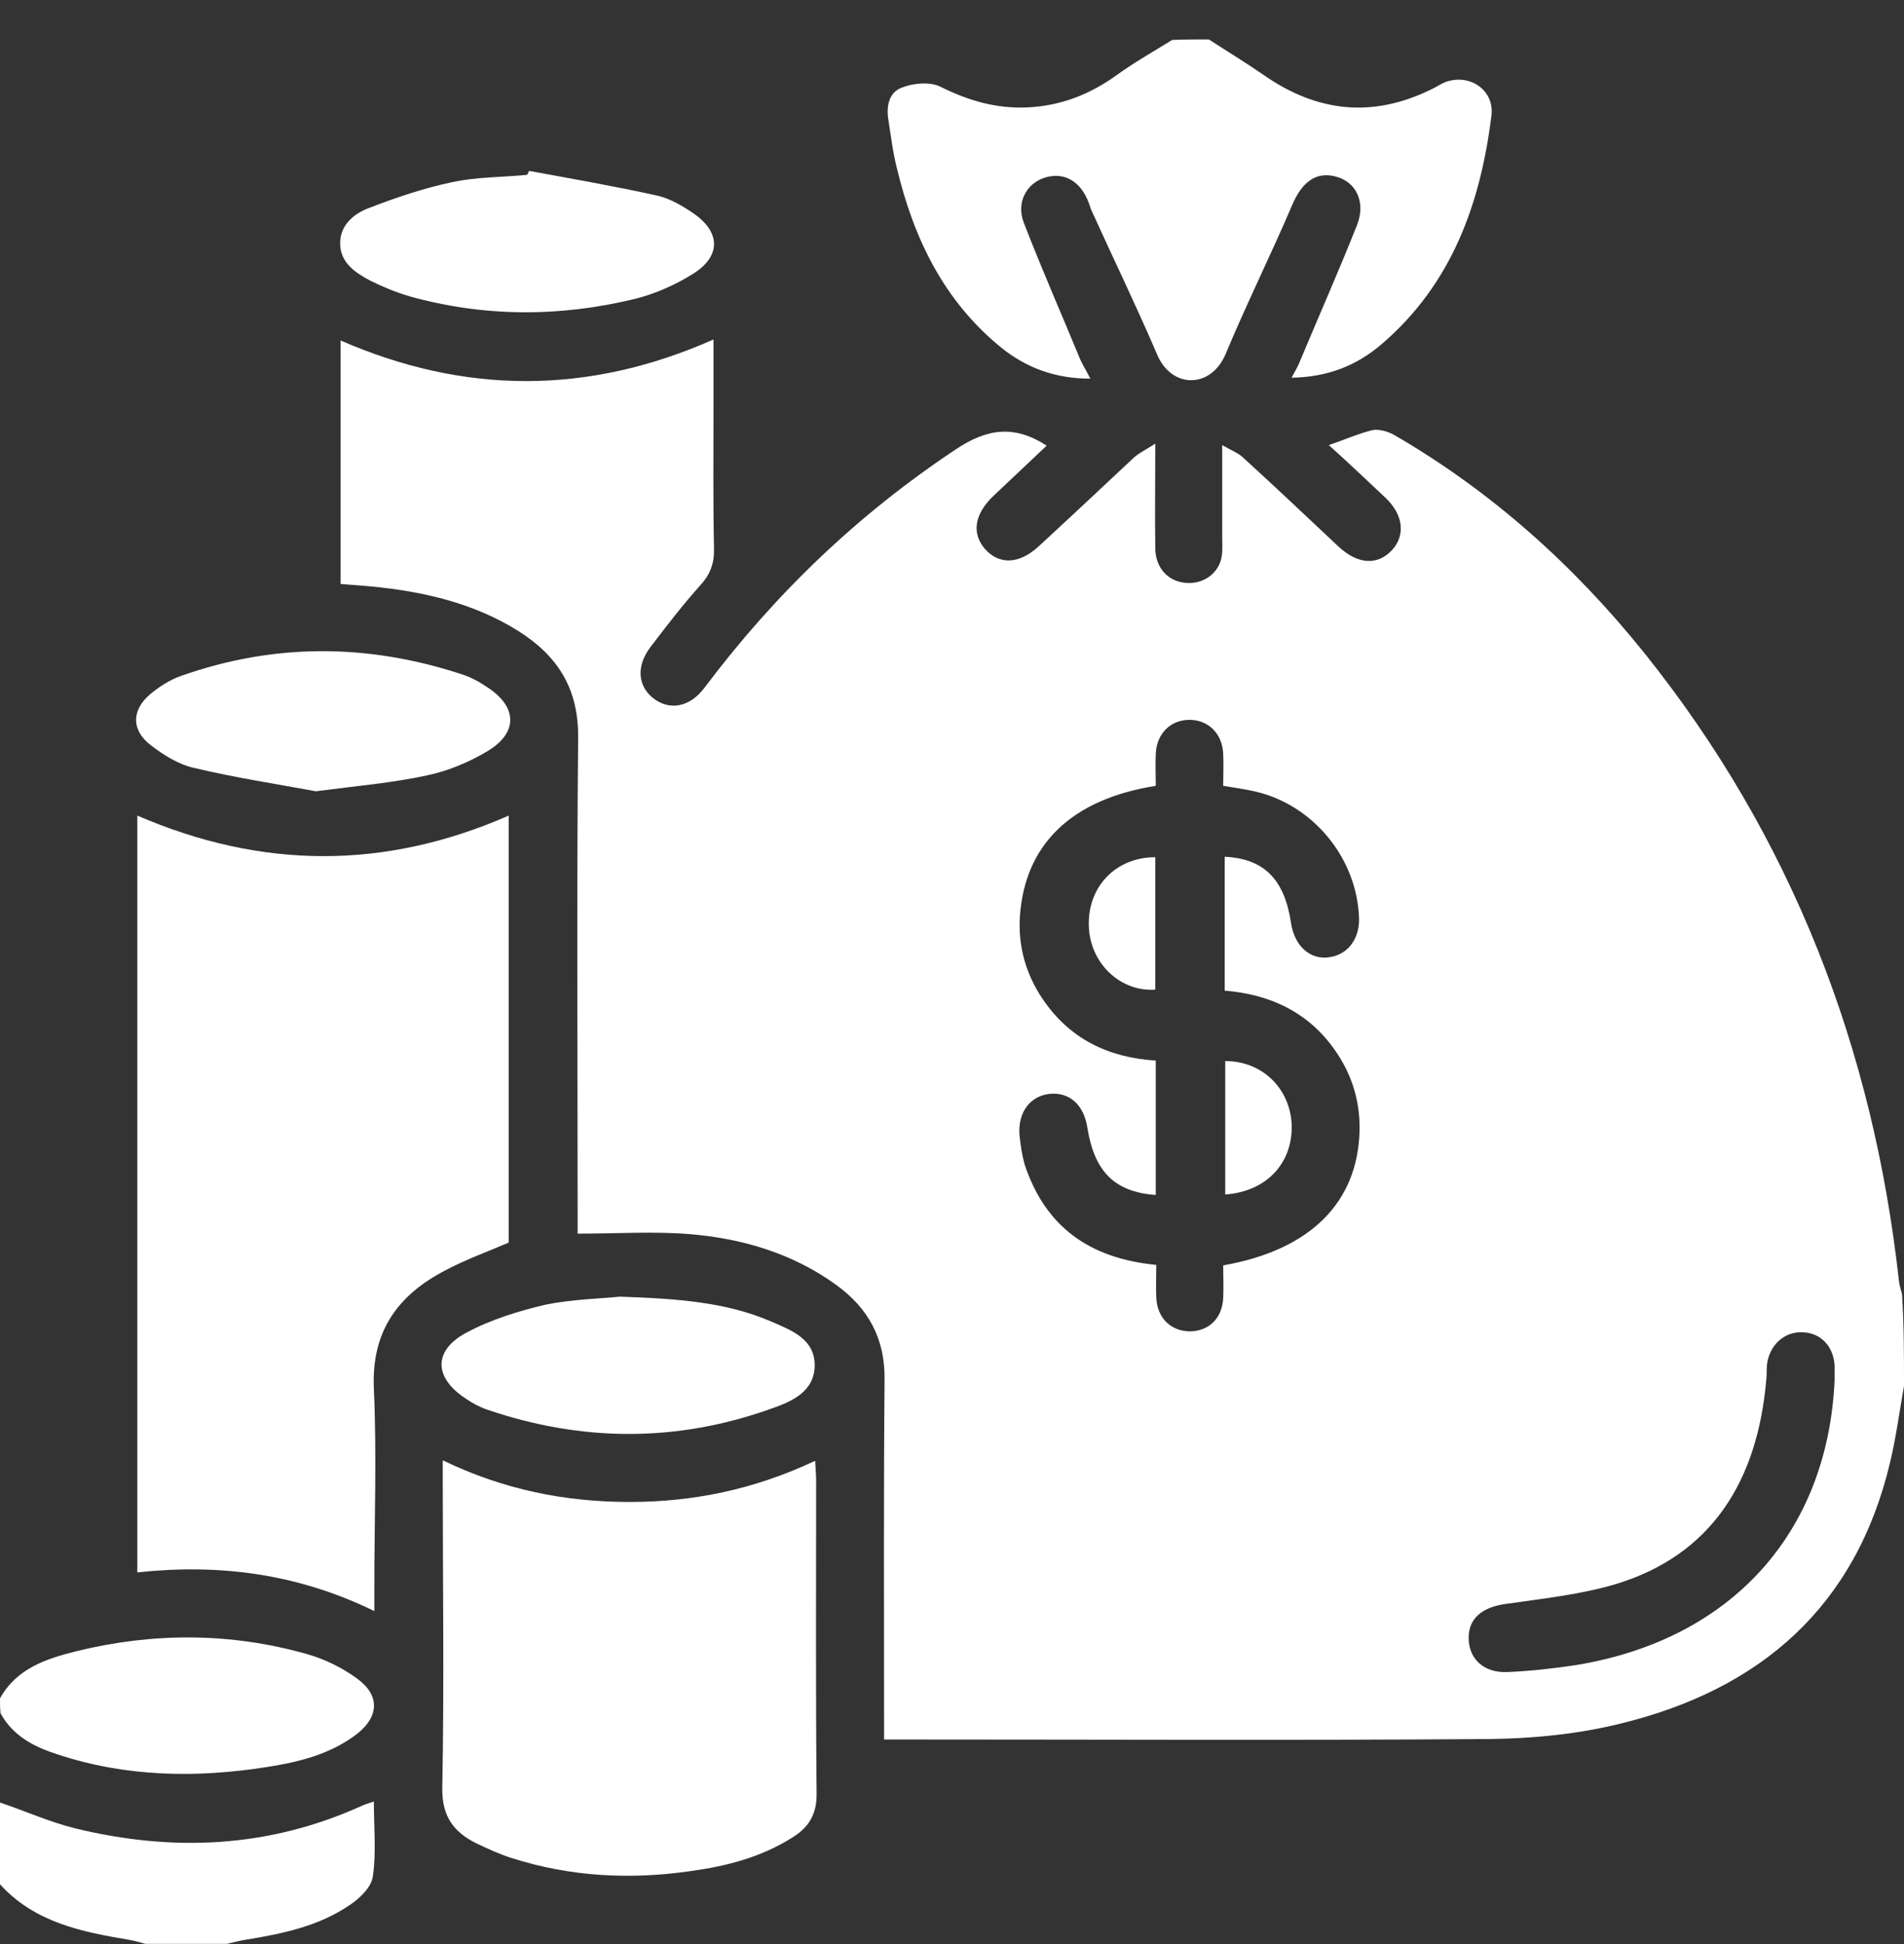
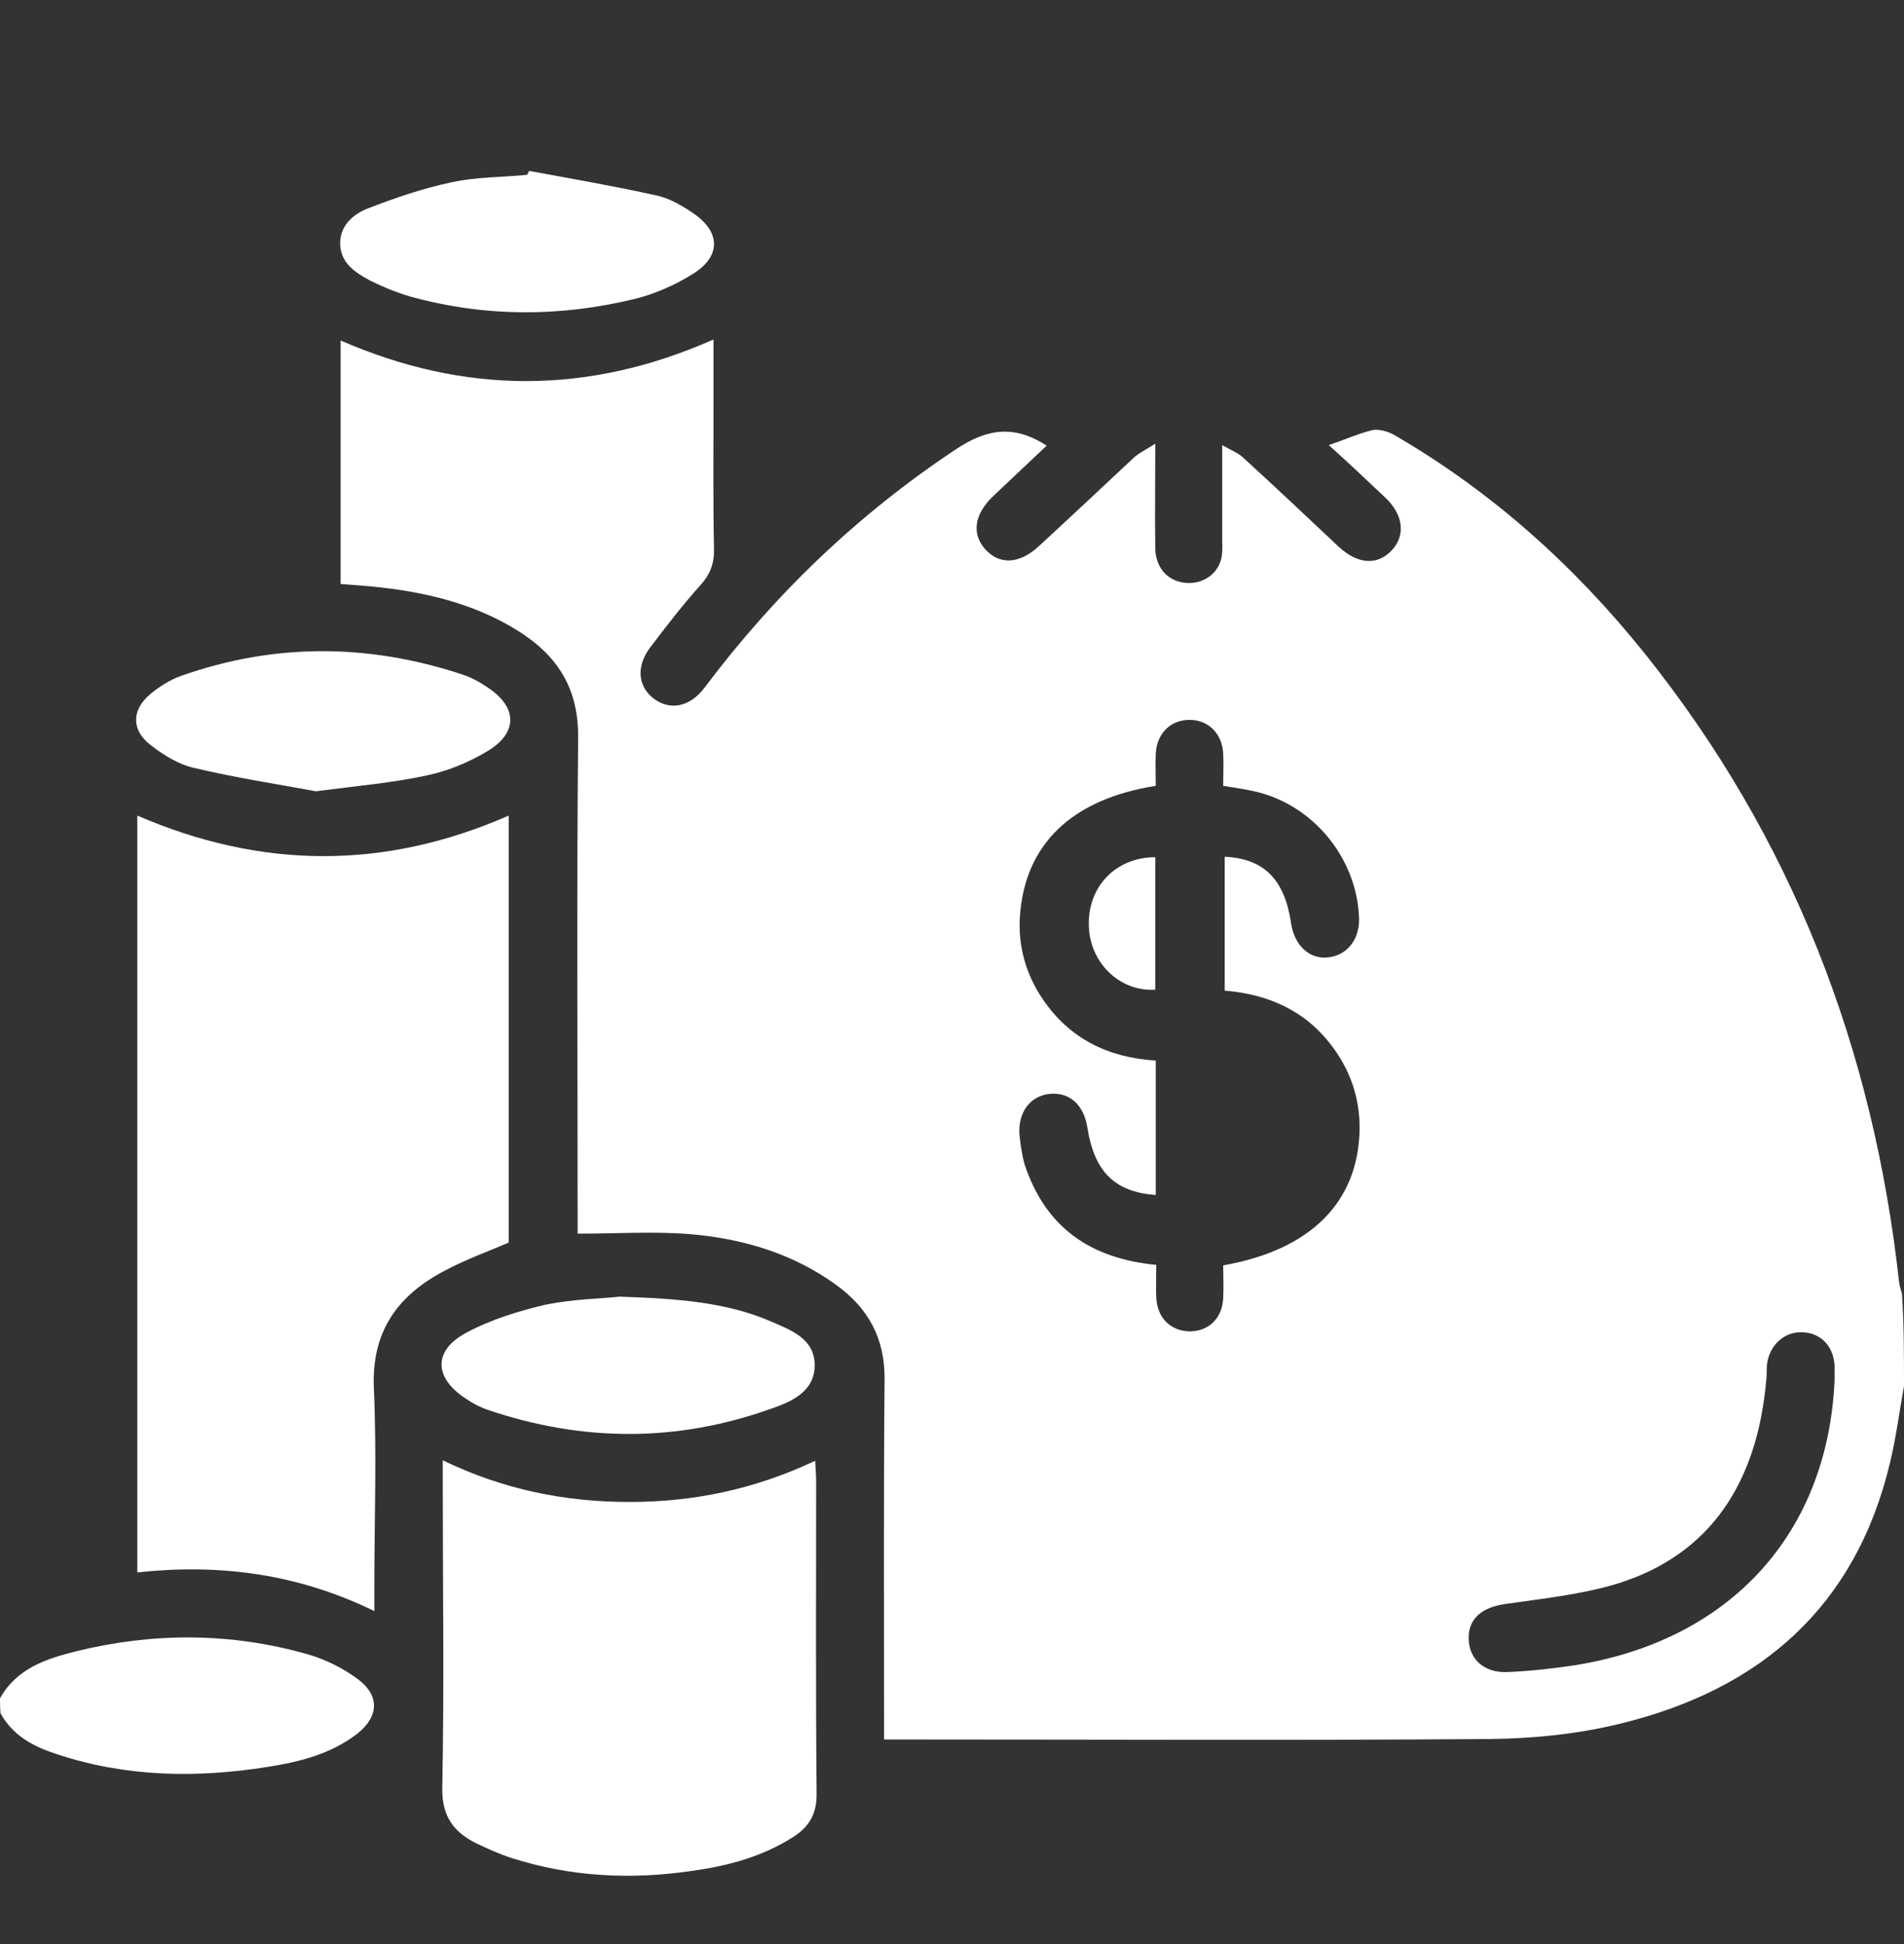
<svg xmlns="http://www.w3.org/2000/svg" width="48" height="49" viewBox="0 0 48 49" fill="none">
  <rect x="0" y="0" width="48" height="49" fill="#333333" stroke="none" />
  <g clip-path="url(#clip0_85_1678)">
    <path d="M48 34.932C47.887 35.569 47.8 36.232 47.65 36.857C46.787 40.494 44.387 42.582 40.85 43.444C39.787 43.707 38.662 43.819 37.562 43.832C32.675 43.869 27.787 43.844 22.887 43.844C22.7 43.844 22.525 43.844 22.287 43.844C22.287 43.619 22.287 43.432 22.287 43.257C22.287 40.432 22.275 37.607 22.3 34.769C22.312 33.732 21.887 32.969 21.075 32.382C19.987 31.594 18.725 31.219 17.4 31.107C16.487 31.032 15.562 31.094 14.562 31.094C14.562 30.844 14.562 30.669 14.562 30.494C14.562 26.532 14.537 22.557 14.575 18.594C14.587 17.344 14.05 16.519 13.05 15.894C11.925 15.194 10.662 14.907 9.362 14.782C9.112 14.757 8.875 14.744 8.587 14.719C8.587 12.669 8.587 10.644 8.587 8.582C11.712 9.944 14.825 9.957 17.987 8.557C17.987 9.169 17.987 9.744 17.987 10.307C17.987 11.482 17.975 12.657 18 13.819C18.012 14.182 17.912 14.469 17.662 14.744C17.212 15.244 16.8 15.782 16.4 16.307C16.037 16.782 16.075 17.282 16.462 17.594C16.875 17.919 17.387 17.832 17.762 17.332C19.537 14.969 21.625 12.969 24.087 11.332C24.887 10.794 25.575 10.707 26.387 11.232C25.95 11.644 25.5 12.069 25.05 12.494C24.562 12.957 24.487 13.444 24.837 13.844C25.2 14.244 25.7 14.219 26.187 13.769C26.987 13.032 27.787 12.282 28.587 11.532C28.712 11.419 28.875 11.344 29.125 11.182C29.125 12.157 29.112 12.994 29.125 13.832C29.137 14.332 29.462 14.669 29.925 14.694C30.362 14.719 30.737 14.432 30.8 14.019C30.825 13.869 30.812 13.707 30.812 13.557C30.812 12.819 30.812 12.094 30.812 11.219C31.05 11.357 31.225 11.419 31.35 11.544C32.162 12.282 32.95 13.032 33.75 13.782C34.237 14.232 34.737 14.257 35.1 13.857C35.437 13.482 35.375 12.969 34.925 12.544C34.462 12.107 34 11.669 33.5 11.219C33.9 11.082 34.237 10.932 34.587 10.844C34.75 10.807 34.975 10.869 35.137 10.957C37.6 12.382 39.687 14.257 41.462 16.469C45.175 21.107 47.225 26.419 47.875 32.307C47.887 32.407 47.925 32.519 47.95 32.619C48 33.369 48 34.157 48 34.932ZM29.15 31.882C29.15 32.182 29.137 32.444 29.15 32.707C29.175 33.232 29.525 33.557 30.012 33.557C30.487 33.544 30.812 33.219 30.837 32.719C30.85 32.444 30.837 32.169 30.837 31.894C33.037 31.507 34.237 30.307 34.275 28.482C34.287 27.694 34.05 26.982 33.562 26.344C32.887 25.457 31.95 25.057 30.875 24.969C30.875 23.819 30.875 22.707 30.875 21.594C31.875 21.644 32.387 22.169 32.55 23.282C32.637 23.832 33.012 24.182 33.475 24.132C33.962 24.082 34.275 23.682 34.262 23.144C34.212 21.644 33.125 20.307 31.675 19.957C31.412 19.894 31.137 19.857 30.837 19.807C30.837 19.519 30.85 19.257 30.837 18.994C30.812 18.482 30.45 18.132 29.962 18.144C29.5 18.157 29.162 18.494 29.137 18.994C29.125 19.269 29.137 19.544 29.137 19.807C27.012 20.144 25.837 21.282 25.712 23.094C25.662 23.844 25.862 24.557 26.287 25.182C26.962 26.182 27.937 26.657 29.137 26.732C29.137 27.332 29.137 27.894 29.137 28.457C29.137 29.007 29.137 29.569 29.137 30.119C28.087 30.044 27.587 29.519 27.412 28.419C27.325 27.857 26.975 27.532 26.487 27.569C25.987 27.607 25.662 28.019 25.7 28.594C25.725 28.844 25.762 29.094 25.825 29.332C26.35 30.932 27.475 31.719 29.15 31.882ZM46.25 34.794C46.25 34.669 46.25 34.544 46.25 34.419C46.225 33.944 45.912 33.607 45.475 33.582C45.037 33.544 44.662 33.844 44.562 34.294C44.525 34.457 44.55 34.632 44.525 34.807C44.3 37.332 43.15 39.182 40.762 39.919C39.85 40.194 38.875 40.294 37.925 40.432C37.35 40.519 37.012 40.807 37.025 41.307C37.037 41.819 37.412 42.169 38 42.144C38.575 42.119 39.15 42.057 39.725 41.969C43.637 41.332 46.075 38.644 46.25 34.794Z" fill="white" />
-     <path d="M30.475 0.994C30.937 1.294 31.412 1.582 31.862 1.894C33.212 2.832 34.612 2.982 36.1 2.244C36.212 2.194 36.312 2.119 36.437 2.069C37.05 1.844 37.675 2.269 37.6 2.907C37.325 5.132 36.6 7.157 34.837 8.669C34.2 9.219 33.462 9.507 32.562 9.519C32.662 9.332 32.737 9.207 32.787 9.069C33.262 7.932 33.762 6.807 34.212 5.669C34.437 5.094 34.187 4.594 33.7 4.457C33.187 4.307 32.825 4.582 32.575 5.169C32.037 6.432 31.425 7.657 30.9 8.919C30.525 9.807 29.537 9.794 29.175 8.944C28.65 7.719 28.062 6.507 27.512 5.294C27.487 5.244 27.475 5.169 27.45 5.119C27.25 4.569 26.825 4.319 26.325 4.482C25.875 4.632 25.612 5.107 25.812 5.619C26.262 6.782 26.762 7.919 27.237 9.069C27.3 9.207 27.387 9.344 27.487 9.544C26.6 9.544 25.875 9.269 25.25 8.769C23.8 7.594 23.037 6.019 22.612 4.244C22.512 3.857 22.462 3.444 22.4 3.044C22.337 2.694 22.4 2.332 22.737 2.207C23.025 2.094 23.437 2.057 23.7 2.182C24.4 2.532 25.112 2.744 25.9 2.707C26.737 2.669 27.475 2.382 28.15 1.894C28.6 1.569 29.087 1.294 29.55 1.007C29.85 0.994 30.162 0.994 30.475 0.994Z" fill="white" />
    <path d="M0 42.807C0.425 42.044 1.175 41.807 1.925 41.619C3.862 41.144 5.812 41.144 7.75 41.694C8.188 41.819 8.625 42.032 9 42.307C9.575 42.719 9.562 43.257 9.012 43.694C8.35 44.207 7.562 44.407 6.763 44.532C4.975 44.819 3.188 44.794 1.45 44.219C0.863 44.032 0.325 43.757 0.013 43.182C0 43.057 0 42.932 0 42.807Z" fill="white" />
-     <path d="M0 45.432C0.625 45.644 1.238 45.919 1.887 46.082C4.35 46.682 6.763 46.582 9.113 45.519C9.188 45.482 9.275 45.457 9.425 45.407C9.425 46.069 9.488 46.694 9.4 47.294C9.363 47.569 9.062 47.857 8.812 48.019C8.025 48.557 7.1 48.744 6.175 48.894C6.025 48.919 5.875 48.957 5.725 48.994C5.037 48.994 4.35 48.994 3.663 48.994C3.525 48.957 3.4 48.919 3.263 48.894C2.062 48.694 0.875 48.457 0 47.494C0 46.807 0 46.119 0 45.432Z" fill="white" />
    <path d="M3.462 39.632C3.462 33.244 3.462 26.919 3.462 20.557C6.587 21.907 9.687 21.932 12.825 20.557C12.825 24.169 12.825 27.744 12.825 31.319C12.3 31.544 11.75 31.744 11.25 32.007C10.037 32.632 9.362 33.544 9.425 34.994C9.5 36.657 9.437 38.332 9.437 40.007C9.437 40.169 9.437 40.344 9.437 40.607C7.512 39.669 5.55 39.407 3.462 39.632Z" fill="white" />
    <path d="M20.55 36.819C20.562 37.044 20.575 37.182 20.575 37.319C20.575 39.957 20.562 42.594 20.587 45.232C20.587 45.732 20.387 46.057 19.987 46.307C19.2 46.807 18.337 47.032 17.437 47.157C15.9 47.382 14.387 47.307 12.9 46.832C12.587 46.732 12.287 46.594 12 46.457C11.425 46.169 11.137 45.769 11.15 45.057C11.2 42.494 11.162 39.932 11.162 37.369C11.162 37.207 11.162 37.032 11.162 36.807C12.687 37.544 14.237 37.857 15.875 37.857C17.475 37.857 19.012 37.544 20.55 36.819Z" fill="white" />
    <path d="M15.625 32.682C17.088 32.732 18.3 32.819 19.438 33.307C19.95 33.532 20.55 33.744 20.538 34.432C20.525 35.082 19.95 35.332 19.438 35.507C17.063 36.357 14.675 36.344 12.288 35.532C12.1 35.469 11.913 35.369 11.75 35.257C10.938 34.732 10.913 34.044 11.75 33.594C12.375 33.257 13.075 33.044 13.763 32.882C14.45 32.744 15.163 32.732 15.625 32.682Z" fill="white" />
    <path d="M7.962 19.944C7.025 19.769 5.95 19.607 4.9 19.357C4.5 19.269 4.125 19.032 3.8 18.782C3.312 18.407 3.312 17.907 3.775 17.507C4.012 17.307 4.287 17.132 4.575 17.032C6.925 16.207 9.275 16.219 11.637 16.994C11.875 17.069 12.1 17.194 12.3 17.332C13.037 17.819 13.062 18.457 12.312 18.919C11.838 19.207 11.3 19.432 10.762 19.544C9.9 19.732 9.012 19.807 7.962 19.944Z" fill="white" />
    <path d="M13.338 4.307C14.425 4.507 15.5 4.694 16.575 4.932C16.9 5.007 17.213 5.194 17.488 5.382C18.175 5.857 18.175 6.469 17.463 6.907C17.025 7.182 16.513 7.407 16.013 7.532C14.113 7.994 12.213 7.994 10.325 7.469C9.988 7.369 9.65 7.232 9.325 7.069C8.95 6.869 8.575 6.619 8.575 6.132C8.575 5.669 8.925 5.382 9.3 5.244C9.975 4.982 10.675 4.744 11.388 4.594C12.013 4.457 12.663 4.469 13.288 4.407C13.313 4.369 13.325 4.332 13.338 4.307Z" fill="white" />
-     <path d="M30.888 26.744C31.813 26.744 32.513 27.419 32.563 28.332C32.6 29.307 31.938 30.032 30.888 30.107C30.888 28.994 30.888 27.869 30.888 26.744Z" fill="white" />
    <path d="M29.125 21.606C29.125 22.719 29.125 23.831 29.125 24.944C28.238 25.006 27.475 24.269 27.45 23.344C27.413 22.356 28.125 21.606 29.125 21.606Z" fill="white" />
  </g>
  <defs>
    <clipPath id="clip0_85_1678">
      <rect width="48" height="48" fill="white" transform="translate(0 0.994)" />
    </clipPath>
  </defs>
</svg>